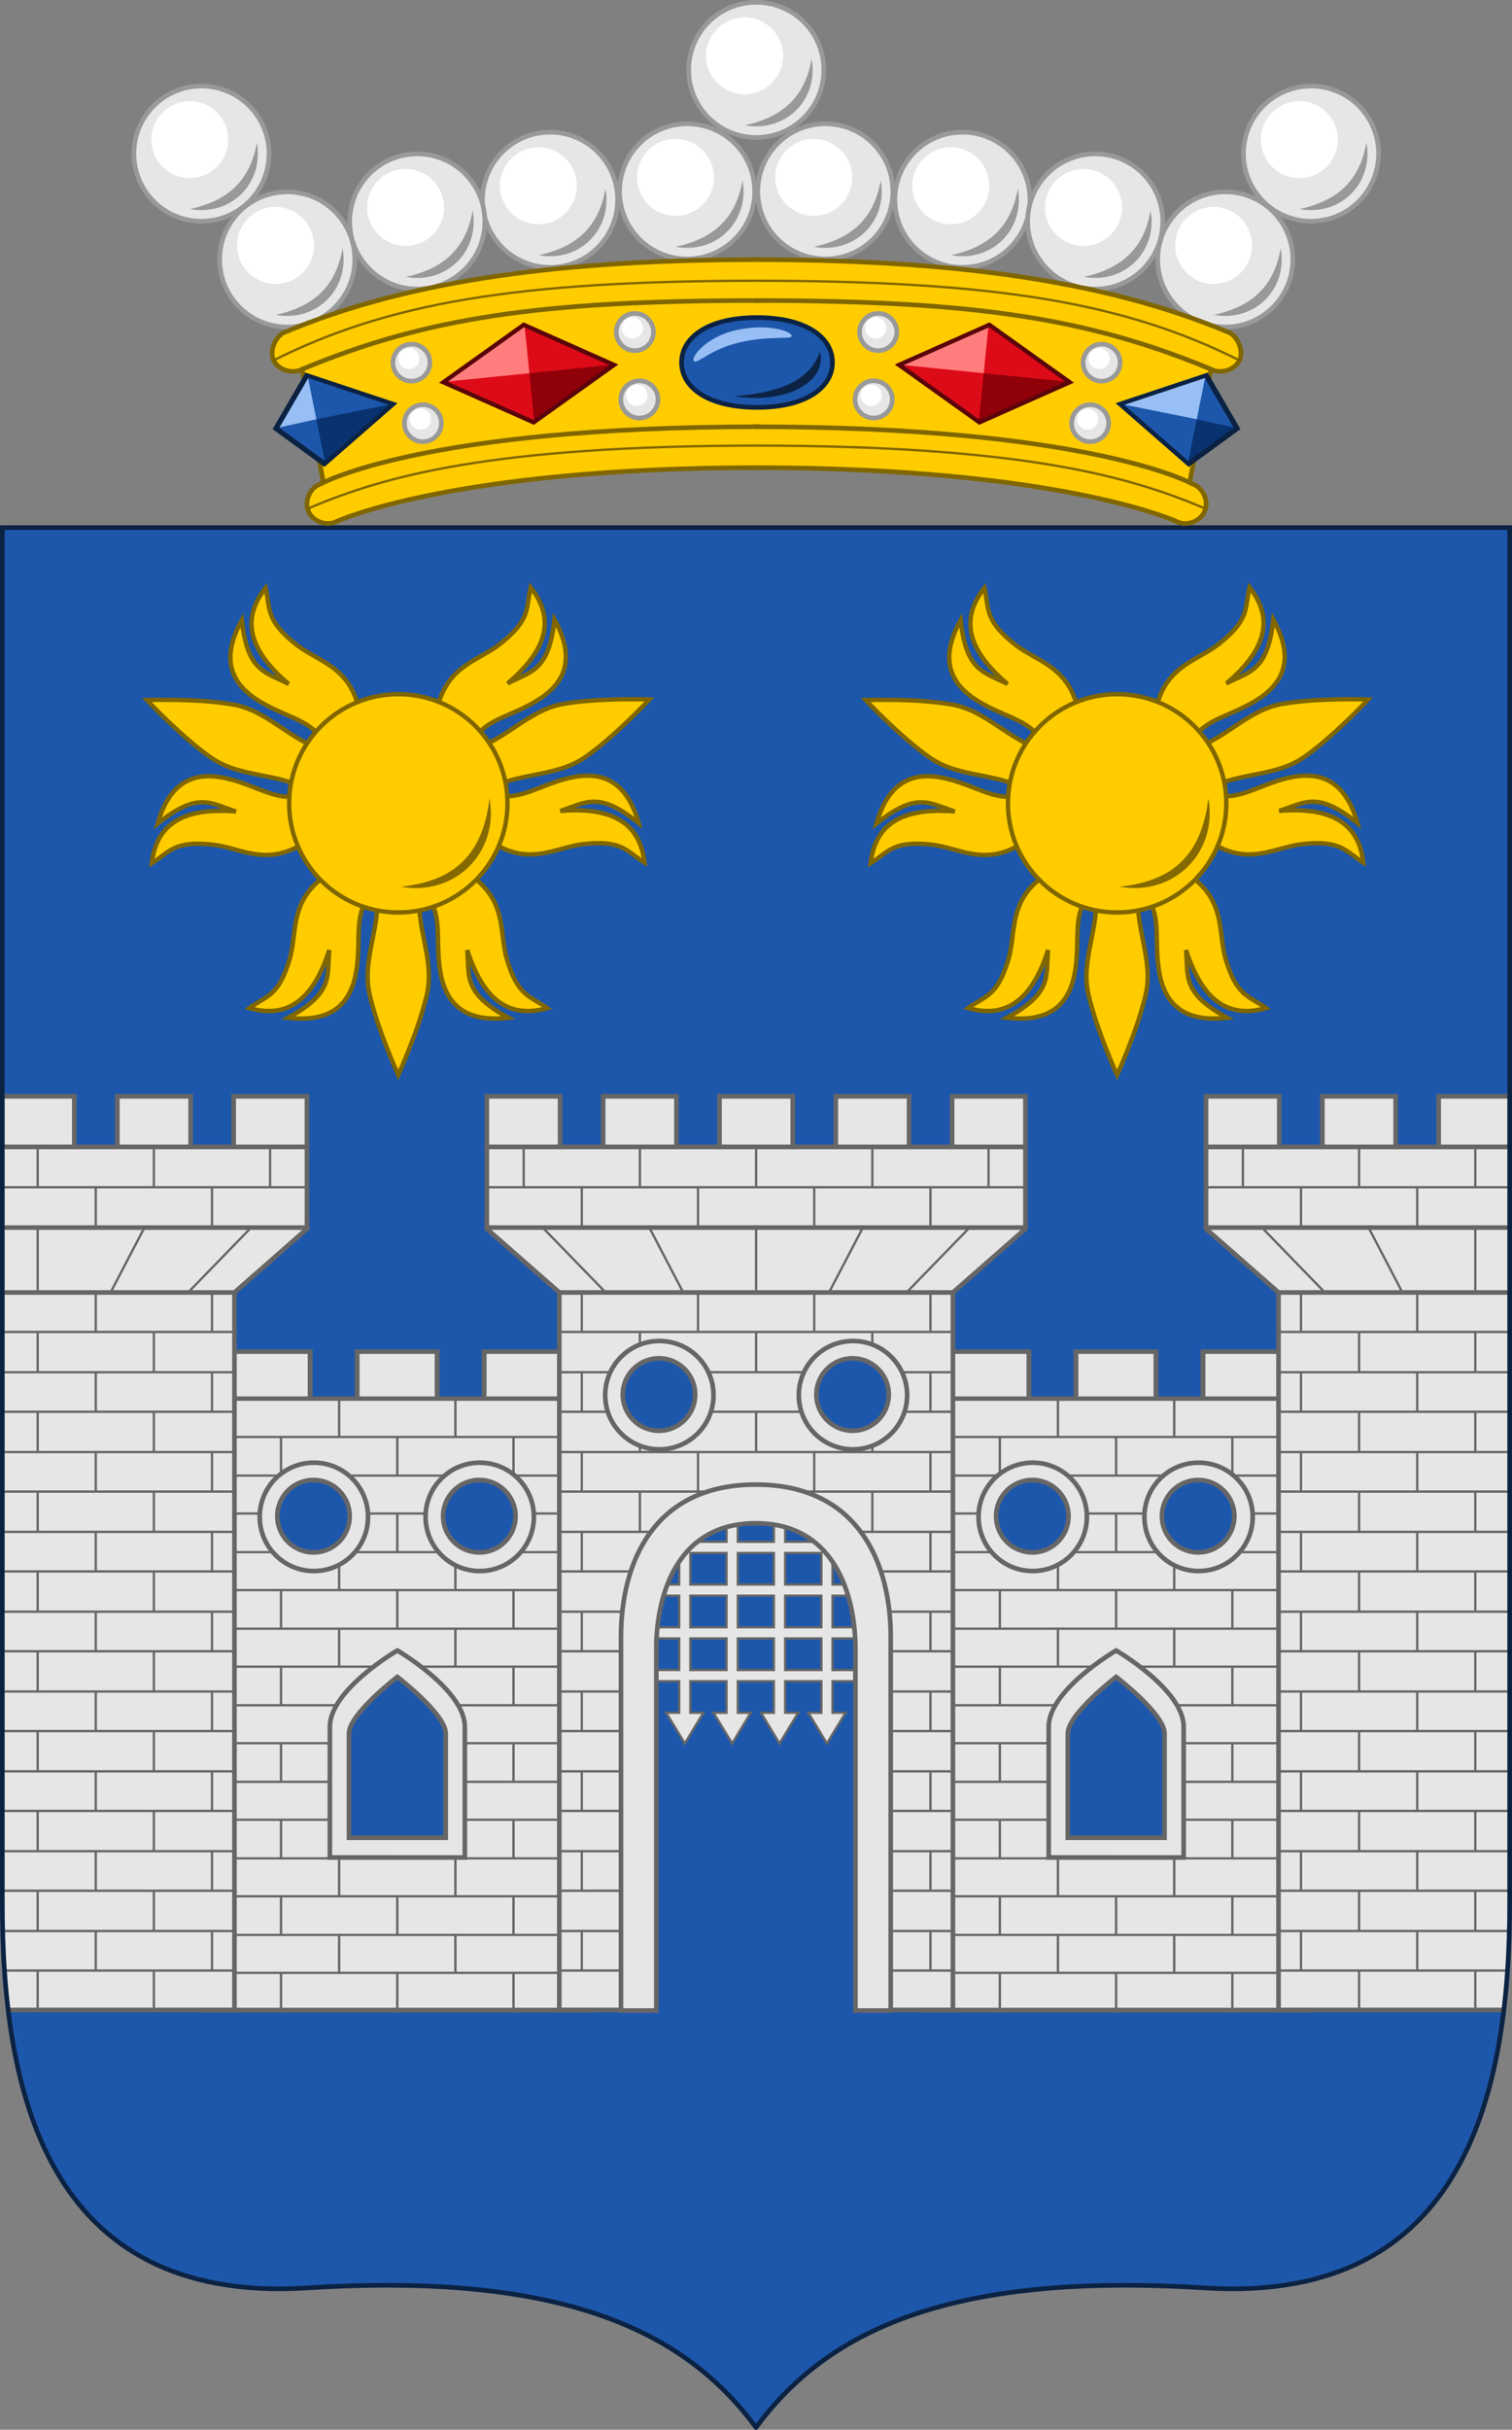
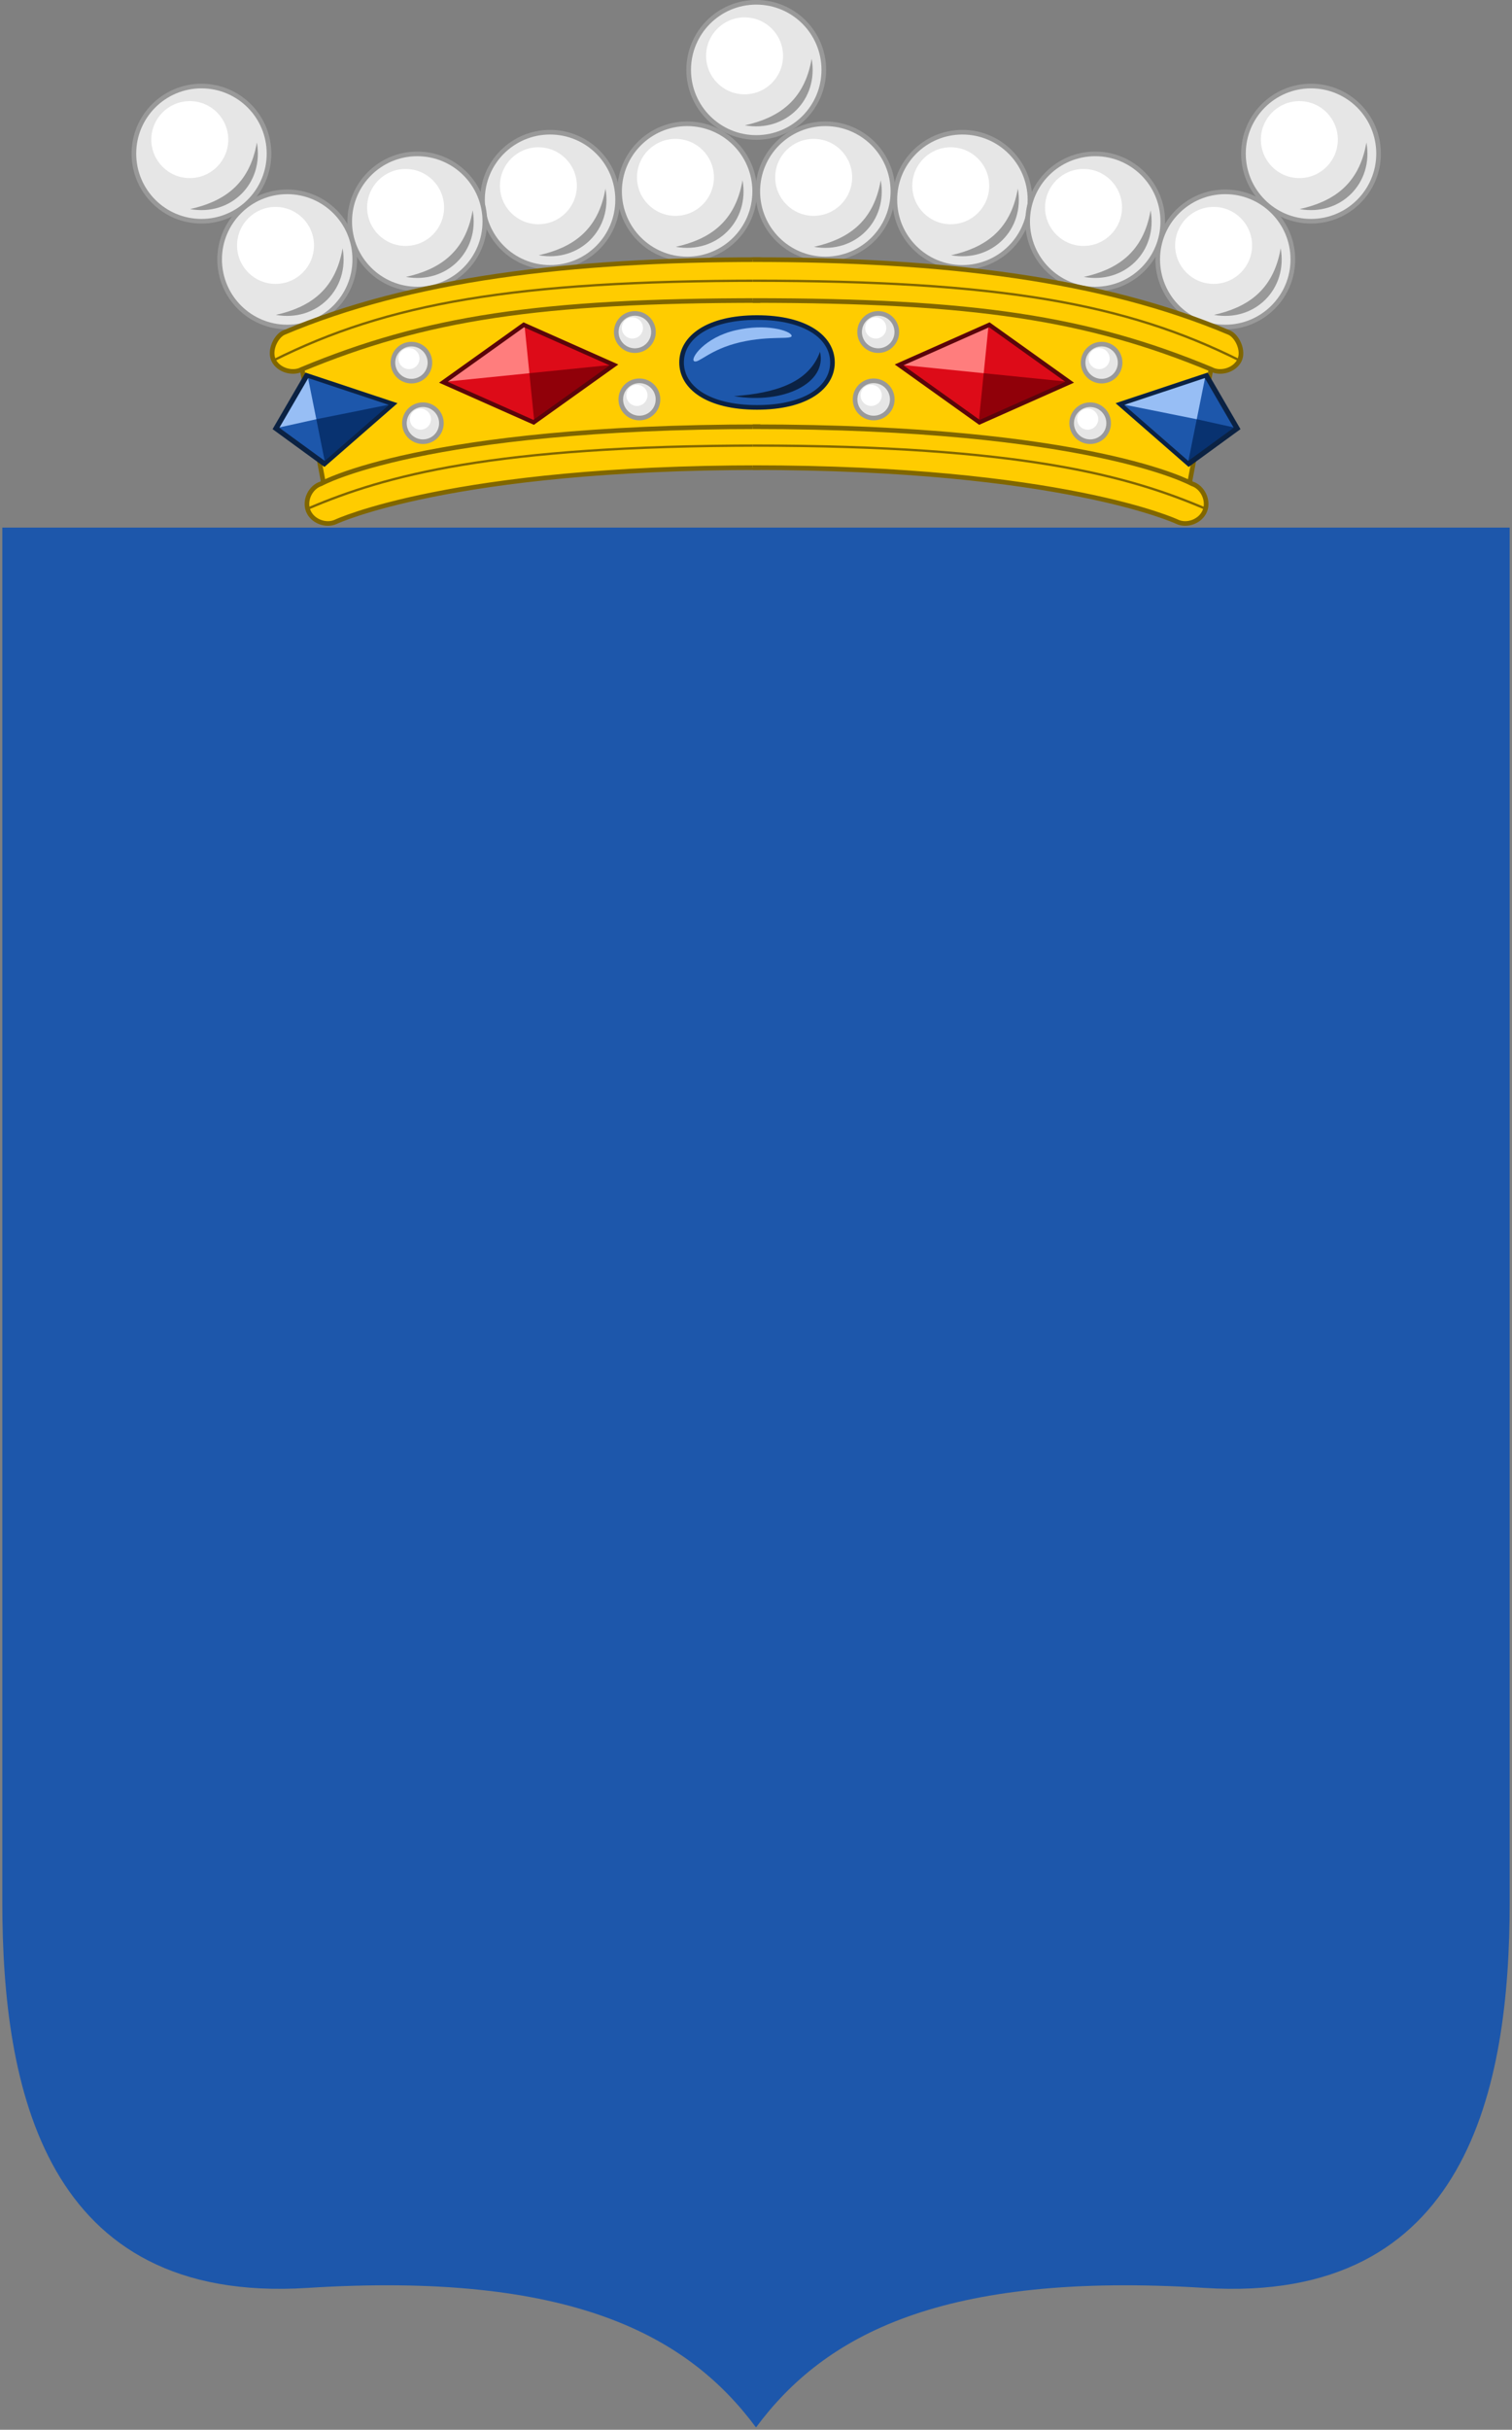
<svg xmlns="http://www.w3.org/2000/svg" xmlns:ns1="http://www.inkscape.org/namespaces/inkscape" xmlns:ns2="http://sodipodi.sourceforge.net/DTD/sodipodi-0.dtd" xmlns:xlink="http://www.w3.org/1999/xlink" width="326.375" height="524.239" id="svg2" version="1.1" ns1:version="1.0.2 (e86c870879, 2021-01-15, custom)" ns2:docname="svg.svg">
  <rect width="100%" height="100%" fill="#808080" stroke="none" />
  <defs id="defs4">
    <clipPath clipPathUnits="userSpaceOnUse" id="clipPath4536-2-4-4">
      <path d="m 0,595.275 841.89,0 L 841.89,0 0,0 0,595.275 z" id="path4538-5-0-0" ns1:connector-curvature="0" />
    </clipPath>
    <clipPath clipPathUnits="userSpaceOnUse" id="clipPath4536-2-9">
      <path d="m 0,595.275 841.89,0 L 841.89,0 0,0 0,595.275 z" id="path4538-5-4" ns1:connector-curvature="0" />
    </clipPath>
    <clipPath clipPathUnits="userSpaceOnUse" id="clipPath4536-8">
      <path ns1:connector-curvature="0" d="m 0,595.275 841.89,0 L 841.89,0 0,0 0,595.275 z" id="path4538-8" />
    </clipPath>
    <clipPath id="clipPath4536" clipPathUnits="userSpaceOnUse">
      <path id="path4538" d="m 0,595.275 841.89,0 L 841.89,0 0,0 0,595.275 z" ns1:connector-curvature="0" />
    </clipPath>
    <clipPath id="clipPath4536-2" clipPathUnits="userSpaceOnUse">
-       <path ns1:connector-curvature="0" id="path4538-5" d="m 0,595.275 841.89,0 L 841.89,0 0,0 0,595.275 z" />
+       <path ns1:connector-curvature="0" id="path4538-5" d="m 0,595.275 841.89,0 z" />
    </clipPath>
    <clipPath id="clipPath4536-2-4" clipPathUnits="userSpaceOnUse">
      <path ns1:connector-curvature="0" id="path4538-5-0" d="m 0,595.275 841.89,0 L 841.89,0 0,0 0,595.275 z" />
    </clipPath>
    <clipPath id="clipPath14909-3" clipPathUnits="userSpaceOnUse">
      <path style="fill:#ff0000;stroke:none" d="m 516.001,-81.818 0,378.209 c 0,143.459 -108.681,252.14 -260.834,252.14 -152.153,0 -260.834,-108.681 -260.834,-252.14 l 0,-378.209 z" id="path14911-8" ns1:connector-curvature="0" ns2:nodetypes="cszscc" />
    </clipPath>
    <ns1:perspective ns2:type="inkscape:persp3d" ns1:vp_x="-50 : 600 : 1" ns1:vp_y="0 : 1000 : 0" ns1:vp_z="700 : 600 : 1" ns1:persp3d-origin="300 : 400 : 1" id="perspective464" />
    <clipPath id="clipPath4795" clipPathUnits="userSpaceOnUse">
      <path style="fill:#858c98;fill-opacity:1;stroke:none" d="m 336.158,231.778 c 5.74,15.895 -5.156,27.895 -5.156,27.895 0,0 -5.988,16.749 3.352,20.834 9.341,4.085 20.066,-3.192 21.203,-21.581 1.138,-18.388 7.84,-17.337 18.702,-22.728 10.861,-5.391 10.77,-12.935 10.77,-12.935 0,0 6.761,5.188 -1.215,14.503 -7.976,9.315 -1.565,12.862 -1.565,12.862 -6.279,1.955 -4.543,7.102 -1.251,9.16 0,0 -10.092,3.776 -1.807,12.18 0,0 -5.789,0.658 -4.561,6.792 1.228,6.134 -7.784,9.045 -8.758,5.007 0,0 4.989,-4.204 1.381,-8.43 -3.608,-4.227 -7.436,0.675 -11.118,8.931 -3.682,8.256 -13.199,18.861 -34.183,12.629 -20.984,-6.232 -42.771,-31.512 -15.757,-69.382 0,0 3.122,0.781 2.81,5.464 0,0 3.434,-3.434 6.088,-3.59 0,0 1.873,2.029 3.59,6.556 0,0 4.527,-4.839 7.805,-4.839 0,0 3.903,2.966 4.527,6.244 0,0 2.791,-5.054 5.142,-5.571 z" id="path4797" ns1:connector-curvature="0" ns2:nodetypes="czzszscccszszzzccccccc" />
    </clipPath>
    <clipPath id="clipPath4932" clipPathUnits="userSpaceOnUse">
      <path ns2:nodetypes="ccccccccccccccccc" ns1:connector-curvature="0" id="path4934" d="m 320.219,157.191 c 0.866,1.111 2.513,-1.161 3.627,-0.096 1.232,1.116 -1.44,3.131 0.774,3.522 2.33,0.198 0.066,2.665 0.882,4.026 0.857,0.262 1.783,1.391 0.484,3.152 3.209,1.265 0.743,6.02 2.778,4.795 1.401,-1.002 1.868,-0.258 2.345,0.334 0.742,2.936 -1.018,6.6 5.427,8.151 0,0 -1.15,-3.334 0.044,-4.82 3.187,2.272 5.118,-0.911 5.118,-0.911 0,0 -3.073,-3.051 -2.528,-3.776 0.013,0.011 2.445,0.743 4.673,-2.119 0,0 -3.487,-1.642 -3.606,-3.397 2.571,-0.894 4.005,-7.302 -0.928,-9.206 0.809,-3.553 -2.386,-6.609 -7.959,-6.104 -4.516,-8.414 -22,-1.425 -18.015,6.06 2.35,-1.481 6.397,-2.001 6.884,0.388 z" style="fill:#f2d477;fill-opacity:1;stroke:none" />
    </clipPath>
    <clipPath id="clipPath4848" clipPathUnits="userSpaceOnUse">
      <path style="fill:#f5ceb4;fill-opacity:1;stroke:none" d="m 295.213,147.812 c -0.38,0.043 -0.77,0.182 -1.219,0.5 -0.614,0.435 -2.903,-0.162 -2.844,1.188 0.041,1.729 2.016,2.438 1.562,5.875 -1.527,-0.62 -1.083,-0.431 -2.594,-0.844 -1.299,2.517 0.522,5.543 -0.812,7 -3.185,7.557 -6.786,16.909 -6.062,25.125 0.329,3.127 1.044,5.583 1.656,6 1.81,1.234 10.401,2.099 14.906,3.781 4.505,1.682 5.212,0.076 8.513,3.379 -0.104,1.717 0.044,4.584 1.712,5.992 0.487,3.765 1.633,6.224 1.594,9.097 -0.068,4.959 -2.72,7.756 -5.344,14.312 -2.624,6.557 4.783,17.296 12.5,17.969 7.717,0.672 17.963,1.557 17.5,-13.406 -1.428,-6.205 -2.95,-7.553 -1.406,-12.25 1.171,-3.566 4.134,-9.681 5.094,-16.719 2.837,0.35 5.049,2.579 8.656,3.094 4.651,0.664 12.403,3.974 14.531,3.75 0.719,-0.076 2.483,-1.906 4.219,-4.5 l -8,-7.906 c 0,0 -6.052,-3.265 -8.375,-3.969 -4.074,-1.233 -7.424,-5.757 -13.375,-6.156 -0.905,-1.731 -1.982,-3.172 -3.125,-4.375 -2.16,-8.524 -0.357,-11.241 0.344,-14.156 l -4.094,-5.781 -10.531,12.312 c 0.961,0.614 0.215,3.59 -0.312,5.5 -1.577,2.647 -2.396,2.274 -5.094,2.719 -5.584,-2.614 -6.883,-0.251 -11.162,-1.156 -2.427,-0.513 -9.438,-0.594 -9.438,-0.594 0,0 0.489,-3.197 0.406,-6.406 -0.082,-3.209 0.938,-9.969 0.938,-9.969 0.386,-3.548 2.601,-5.124 3.719,-7.812 1.814,-0.906 3.059,-1.222 3.875,-3.344 0.816,-2.122 1.393,-4.511 1.875,-6.219 -1.844,-0.921 -2.781,2.125 -3.156,1.75 -0.029,-0.029 0.167,-2.928 -0.5,-3.594 -0.251,-0.251 -1.824,-0.129 -2.688,0.094 -1.386,0.358 -3.469,-1.428 -3.469,-0.281 z" id="path4850" ns1:connector-curvature="0" ns2:nodetypes="cscccccssccssscscssccscccccccscsccsccccsc" />
    </clipPath>
    <clipPath id="clipPath9481-6" clipPathUnits="userSpaceOnUse">
      <path ns2:nodetypes="czcc" id="path9483-1" d="m -19.467,441.857 c 2.039,156.552 113.588,237.815 249.514,237.815 135.926,0 247.475,-81.263 249.514,-237.815 z" style="fill:#ffff00;stroke:none" ns1:connector-curvature="0" />
    </clipPath>
    <style type="text/css" id="style6-8">
   
    .str1 {stroke:#969594;stroke-width:14}
    .str2 {stroke:#d21034;stroke-width:14}
    .str0 {stroke:#969594;stroke-width:56}
    .fil7 {fill:none}
    .fil0 {fill:#0052a5}
    .fil2 {fill:#D5D5D5}
    .fil9 {fill:#E5E5E5}
    .fil5 {fill:#d21034}
    .fil8 {fill:#d21034}
    .fil6 {fill:#d21034}
    .fil1 {fill:#ffce00}
    .fil4 {fill:#969594}
    .fil3 {fill:#FFFFFF}
   
  </style>
    <style type="text/css" id="style6-1">
   
    .str4 {stroke:#1F1A17;stroke-width:0.216}
    .str0 {stroke:#F00000;stroke-width:0.216}
    .str1 {stroke:#FFD90F;stroke-width:0.216}
    .str2 {stroke:black;stroke-width:0.216}
    .str3 {stroke:#004A8D;stroke-width:0.216}
    .fil15 {fill:none}
    .fil1 {fill:none;fill-rule:nonzero}
    .fil14 {fill:#1F1A17}
    .fil12 {fill:white}
    .fil8 {fill:#0446E4}
    .fil6 {fill:#ED1A24}
    .fil9 {fill:#ED241A}
    .fil0 {fill:#F00000}
    .fil7 {fill:#F3A29A}
    .fil13 {fill:red}
    .fil5 {fill:#FFCB05}
    .fil2 {fill:#FFD90F}
    .fil11 {fill:black}
    .fil3 {fill:#E5E5E5}
    .fil4 {fill:white}
    .fil10 {fill:#004A8D}
   
  </style>
    <style type="text/css" id="style12475">
   
    .str0 {stroke:black;stroke-width:0.216}
    .str3 {stroke:#008837;stroke-width:0.264;stroke-linecap:round}
    .str1 {stroke:#F2AA00;stroke-width:0.264;stroke-linecap:round}
    .str8 {stroke:#FDD9A6;stroke-width:0.264}
    .str2 {stroke:#FDD9A6;stroke-width:0.264;stroke-linecap:round}
    .str7 {stroke:#615233;stroke-width:1.058}
    .str6 {stroke:#615233;stroke-width:1.058;stroke-linecap:round}
    .str5 {stroke:#615233;stroke-width:1.417}
    .str4 {stroke:#615233;stroke-width:1.417;stroke-linecap:round}
    .fil19 {fill:none}
    .fil13 {fill:none;fill-rule:nonzero}
    .fil10 {fill:#1F1A17}
    .fil12 {fill:#969594}
    .fil11 {fill:#DEDEDD}
    .fil9 {fill:white}
    .fil17 {fill:#008837}
    .fil6 {fill:#0446E4}
    .fil18 {fill:#615233}
    .fil3 {fill:#ED1A24}
    .fil7 {fill:#ED241A}
    .fil0 {fill:#F00000}
    .fil15 {fill:#F2AA00}
    .fil4 {fill:#F3A29A}
    .fil16 {fill:#FDD9A6}
    .fil14 {fill:#FFB70F}
    .fil2 {fill:#FFD90F}
    .fil8 {fill:#E5E5E5}
    .fil5 {fill:white}
    .fil1 {fill:#004A8D}
   
  </style>
    <clipPath id="clipPath14909-1" clipPathUnits="userSpaceOnUse">
      <path style="fill:#ff0000;stroke:none" d="m 516.001,-81.818 0,378.209 c 0,143.459 -108.681,252.14 -260.834,252.14 -152.153,0 -260.834,-108.681 -260.834,-252.14 l 0,-378.209 z" id="path14911-9" ns1:connector-curvature="0" ns2:nodetypes="cszscc" />
    </clipPath>
    <clipPath id="clipPath14909" clipPathUnits="userSpaceOnUse">
      <path style="fill:#ff0000;stroke:none" d="m 516.001,-81.818 0,378.209 c 0,143.459 -108.681,252.14 -260.834,252.14 -152.153,0 -260.834,-108.681 -260.834,-252.14 l 0,-378.209 z" id="path14911" ns1:connector-curvature="0" ns2:nodetypes="cszscc" />
    </clipPath>
    <clipPath id="clipPath5284-8-8" clipPathUnits="userSpaceOnUse">
      <path style="fill:#e90000;fill-opacity:1;stroke:none" d="m 516.001,-81.818 0,378.209 c 0,143.459 -108.681,252.14 -260.834,252.14 -152.153,0 -260.834,-86.945 -260.834,-252.14 l 0,-378.209 z" id="path5286-0-2" ns1:connector-curvature="0" ns2:nodetypes="cszscc" />
    </clipPath>
    <clipPath id="clipPath14932" clipPathUnits="userSpaceOnUse">
      <path style="fill:#d10000;fill-opacity:1;stroke:none" d="m 296.445,263.25 0,96.199 c 0,36.489 -25.602,64.133 -61.445,64.133 -35.843,0 -61.445,-27.643 -61.445,-64.133 l 0,-96.199 z" id="path14934" ns1:connector-curvature="0" ns2:nodetypes="cszscc" />
    </clipPath>
    <clipPath id="clipPath14932-9-7" clipPathUnits="userSpaceOnUse">
      <path style="fill:#d10000;fill-opacity:1;stroke:none" d="m 296.445,263.25 0,96.199 c 0,36.489 -25.602,64.133 -61.445,64.133 -35.843,0 -61.445,-27.643 -61.445,-64.133 l 0,-96.199 z" id="path14934-8-7" ns1:connector-curvature="0" ns2:nodetypes="cszscc" />
    </clipPath>
    <clipPath clipPathUnits="userSpaceOnUse" id="clipPath6491">
      <path nodetypes="ccsscccssc" d="m 177.522,246.727 -3.318,-2.707 c -2.232,1.313 -2.802,2.053 -2.245,5.861 0.557,3.809 -0.808,3.29 -0.028,6.31 0.78,3.019 -1.765,3.62 -0.317,5.931 0.137,-1.589 1.393,-1.906 2.368,-4.679 1.447,0.812 -1.168,3.444 1.09,5.512 -0.201,-2.477 2.512,-3.574 1.231,-6.366 -1.281,-2.792 0.204,-2.159 0.103,-4.898 -0.101,-2.739 -0.151,-4.006 1.116,-4.965 z" class="fil10" id="path6493" ns1:connector-curvature="0" style="fill:#16478d;fill-opacity:1" ns2:nodetypes="cczzccczzc" />
    </clipPath>
    <clipPath id="clipPath9481-6-8" clipPathUnits="userSpaceOnUse">
      <path ns2:nodetypes="czcc" id="path9483-1-1" d="m -19.467,441.857 c 2.039,156.552 113.588,237.815 249.514,237.815 135.926,0 247.475,-81.263 249.514,-237.815 z" style="fill:#ffff00;stroke:none" ns1:connector-curvature="0" />
    </clipPath>
    <ns1:perspective ns2:type="inkscape:persp3d" ns1:vp_x="0 : 0.5 : 1" ns1:vp_y="0 : 1000 : 0" ns1:vp_z="1 : 0.5 : 1" ns1:persp3d-origin="0.5 : 0.33333333 : 1" id="perspective3870" />
    <linearGradient id="linearGradient2893">
      <stop id="stop2895" offset="0" style="stop-color:white;stop-opacity:0.314;" />
      <stop style="stop-color:white;stop-opacity:0.251;" offset="0.19" id="stop2897" />
      <stop id="stop2901" offset="0.6" style="stop-color:#6b6b6b;stop-opacity:0.125;" />
      <stop id="stop2899" offset="1" style="stop-color:black;stop-opacity:0.125;" />
    </linearGradient>
    <ns1:perspective id="perspective8873" ns1:persp3d-origin="300 : 400 : 1" ns1:vp_z="700 : 600 : 1" ns1:vp_y="0 : 1000 : 0" ns1:vp_x="-50 : 600 : 1" ns2:type="inkscape:persp3d" />
    <ns1:perspective id="perspective2481" ns1:persp3d-origin="300 : 400 : 1" ns1:vp_z="700 : 600 : 1" ns1:vp_y="0 : 1000 : 0" ns1:vp_x="-50 : 600 : 1" ns2:type="inkscape:persp3d" />
    <clipPath clipPathUnits="userSpaceOnUse" id="clipPath11773">
      <path style="fill:#16478d;fill-opacity:1;stroke:none" d="m 356.533,755.637 0,21.75 c 0,8.25 -6.25,14.5 -15,14.5 -8.75,0 -15,-6.25 -15,-14.5 l 0,-21.75 z" id="path11775" ns1:connector-curvature="0" ns2:nodetypes="cszscc" />
    </clipPath>
    <clipPath clipPathUnits="userSpaceOnUse" id="clipPath12430">
      <path style="fill:#ffd52b;fill-opacity:1;stroke:none" d="m 170,437.362 0,87 c 0,33 -25,58 -60,58 -35,0 -60,-25 -60,-58 l 0,-87 z" id="path12432" ns1:connector-curvature="0" ns2:nodetypes="cszscc" />
    </clipPath>
    <style id="style6" type="text/css" />
    <clipPath clipPathUnits="userSpaceOnUse" id="clipPath3584-7">
      <path ns2:nodetypes="cczccc" style="fill:#fff200;fill-opacity:1;fill-rule:nonzero;stroke:none" d="m 236.207,-0.719 0,123.403 c 0,0 0.716,96.597 95,96.597 94.284,0 95,-96.597 95,-96.597 l 0,-123.403 z" id="path3586-4" ns1:connector-curvature="0" />
    </clipPath>
    <clipPath id="clipPath5063" clipPathUnits="userSpaceOnUse">
      <path id="path5065" d="m -2.857,76.648 780,0 -180,130 180,130 -180,130 180,130 -780,0 z" style="fill:#000000;fill-opacity:1;fill-rule:evenodd;stroke:none" ns1:connector-curvature="0" ns2:nodetypes="cccccccc" />
    </clipPath>
    <clipPath id="clipPath4646" clipPathUnits="userSpaceOnUse">
      <path id="path4648" d="m 0,0 595.276,0 0,841.89 L 0,841.89 0,0 z" ns1:connector-curvature="0" />
    </clipPath>
    <clipPath id="clipPath4646-7" clipPathUnits="userSpaceOnUse">
      <path ns1:connector-curvature="0" id="path4648-8" d="m 0,0 595.276,0 0,841.89 L 0,841.89 0,0 z" />
    </clipPath>
    <clipPath clipPathUnits="userSpaceOnUse" id="clipPath13755">
      <use x="0" y="0" xlink:href="#path12619" id="use13757" transform="matrix(1.534,0,0,1.527,-864.259,-76.267)" width="1" height="1" />
    </clipPath>
  </defs>
  <ns2:namedview id="base" pagecolor="#f6f3f1" bordercolor="#666666" borderopacity="1.0" ns1:pageopacity="0" ns1:pageshadow="2" ns1:zoom="0.9899495" ns1:cx="155.72404" ns1:cy="206.69631" ns1:document-units="px" ns1:current-layer="g11591" showgrid="false" showborder="true" ns1:window-width="1920" ns1:window-height="1017" ns1:window-x="-8" ns1:window-y="-4" ns1:window-maximized="1" fit-margin-top="0" fit-margin-left="0" fit-margin-right="0" fit-margin-bottom="0" ns1:object-nodes="false" showguides="true" ns1:guide-bbox="true" ns1:showpageshadow="false" ns1:document-rotation="0">
    <ns1:grid type="xygrid" id="grid15562" empspacing="5" visible="true" enabled="true" snapvisiblegridlinesonly="true" originx="-104.534" originy="-59.267" spacingx="1" spacingy="1" />
  </ns2:namedview>
  <g ns1:label="Layer 1" ns1:groupmode="layer" id="layer1" transform="translate(-171.677,-243.688)">
    <g id="g11640" transform="translate(-507.823,85.157)">
      <g id="g11601">
        <g id="g11591">
          <path style="color:#000000;fill:#1d57ab;fill-opacity:1;stroke:none;stroke-width:1;marker:none;visibility:visible;display:inline;overflow:visible;enable-background:accumulate" d="m 745.804,652.169 c -56.772,3.587 -65.804,-43.261 -65.804,-83.193 0,-39.932 0,-296.614 0,-296.614 l 325.375,0 c 0,0 0,256.682 0,296.614 0,39.932 -9.032,86.78 -65.804,83.193 -56.772,-3.587 -82.094,10.135 -96.884,30.101 -14.79,-19.966 -40.112,-33.689 -96.884,-30.101 z" id="path2997-5" ns1:connector-curvature="0" ns2:nodetypes="zsccszcz" />
          <g style="stroke:#806600;stroke-width:1.53;stroke-miterlimit:4;stroke-opacity:1;stroke-dasharray:none" clip-path="url(#clipPath13755)" id="g13165-3" transform="matrix(0.652,0,0,0.655,563.284,49.957)">
            <use style="stroke:#806600;stroke-width:1.53;stroke-miterlimit:4;stroke-dasharray:none;stroke-opacity:1" x="0" y="0" xlink:href="#g4130-4-8" id="use4337-8" transform="translate(237.982)" width="500" height="686.806" />
            <g style="fill:#ffcc00;fill-opacity:1;stroke:#806600;stroke-width:1.465;stroke-miterlimit:4;stroke-dasharray:none;stroke-opacity:1" transform="matrix(1.092,0,0,1,-158.277,133.711)" id="g4130-4-8">
              <path ns2:nodetypes="ccccc" ns1:connector-curvature="0" style="color:#000000;display:inline;overflow:visible;visibility:visible;fill:#e6e6e6;fill-opacity:1;fill-rule:evenodd;stroke:#666666;stroke-width:1.465;stroke-miterlimit:4;stroke-dasharray:none;stroke-opacity:1;marker:none;enable-background:accumulate" d="m 377.929,477.288 h 24.261 v 18.187 h -24.261 z" id="path4124-2-9" />
              <path ns2:nodetypes="ccccc" id="path4126-4-7" d="m 454.953,477.288 h 24.261 v 18.187 h -24.261 z" style="color:#000000;display:inline;overflow:visible;visibility:visible;fill:#e6e6e6;fill-opacity:1;fill-rule:evenodd;stroke:#666666;stroke-width:1.465;stroke-miterlimit:4;stroke-dasharray:none;stroke-opacity:1;marker:none;enable-background:accumulate" ns1:connector-curvature="0" />
              <path ns2:nodetypes="ccccc" ns1:connector-curvature="0" style="color:#000000;display:inline;overflow:visible;visibility:visible;fill:#e6e6e6;fill-opacity:1;fill-rule:evenodd;stroke:#666666;stroke-width:1.465;stroke-miterlimit:4;stroke-dasharray:none;stroke-opacity:1;marker:none;enable-background:accumulate" d="m 416.441,477.288 h 24.261 v 18.187 h -24.261 z" id="path4128-5-2" />
-               <path ns1:connector-curvature="0" style="color:#000000;display:inline;overflow:visible;visibility:visible;fill:#e6e6e6;fill-opacity:1;fill-rule:evenodd;stroke:#666666;stroke-width:1.465;stroke-miterlimit:4;stroke-dasharray:none;stroke-opacity:1;marker:none;enable-background:accumulate" d="m 377.929,492.752 h 101.285 v 201.39 h -101.285 z" id="path4168-5-2" ns2:nodetypes="ccccc" />
              <g id="g14102-9" style="fill:none;fill-opacity:1;stroke:#666666;stroke-width:1.563;stroke-miterlimit:4;stroke-dasharray:none;stroke-opacity:1" transform="matrix(0.916,0,0,0.959,36.04,-80.187)">
                <g transform="matrix(1,0,0,-1,-1.6285095e-4,1178.912)" style="fill:none;stroke:#666666;stroke-width:1.563;stroke-miterlimit:4;stroke-dasharray:none;stroke-opacity:1" id="g13859-8-2">
                  <path ns2:nodetypes="cc" id="path13751-6-4" d="M 363.537,568.299 H 493.606" style="color:#000000;display:inline;overflow:visible;visibility:visible;fill:none;stroke:#666666;stroke-width:0.782;stroke-miterlimit:4;stroke-dasharray:none;stroke-opacity:1;marker:none;enable-background:accumulate" ns1:connector-curvature="0" />
                  <g id="g13780-1-6" style="fill:none;stroke:#666666;stroke-width:1.563;stroke-opacity:1">
-                     <path style="color:#000000;display:inline;overflow:visible;visibility:visible;fill:none;stroke:#666666;stroke-width:0.782;stroke-miterlimit:4;stroke-dasharray:none;stroke-opacity:1;marker:none;enable-background:accumulate" d="m 390.096,555.036 v 13.263" id="path13776-2-1" ns1:connector-curvature="0" />
                    <path style="color:#000000;display:inline;overflow:visible;visibility:visible;fill:none;stroke:#666666;stroke-width:0.782;stroke-miterlimit:4;stroke-dasharray:none;stroke-opacity:1;marker:none;enable-background:accumulate" d="M 467.049,568.299 V 555.036" id="path13759-4-8" ns1:connector-curvature="0" />
                    <path style="color:#000000;display:inline;overflow:visible;visibility:visible;fill:none;stroke:#666666;stroke-width:0.782;stroke-miterlimit:4;stroke-dasharray:none;stroke-opacity:1;marker:none;enable-background:accumulate" d="m 428.572,555.036 v 13.263" id="path13768-8-2" ns1:connector-curvature="0" />
                    <path ns1:connector-curvature="0" id="path13787-6-1" d="m 370.857,568.337 v 13.263" style="color:#000000;display:inline;overflow:visible;visibility:visible;fill:none;stroke:#666666;stroke-width:0.782;stroke-miterlimit:4;stroke-dasharray:none;stroke-opacity:1;marker:none;enable-background:accumulate" />
                    <path ns1:connector-curvature="0" id="path13789-2-1" d="m 409.334,568.337 v 13.263" style="color:#000000;display:inline;overflow:visible;visibility:visible;fill:none;stroke:#666666;stroke-width:0.782;stroke-miterlimit:4;stroke-dasharray:none;stroke-opacity:1;marker:none;enable-background:accumulate" />
                    <path style="color:#000000;display:inline;overflow:visible;visibility:visible;fill:none;stroke:#666666;stroke-width:0.782;stroke-miterlimit:4;stroke-dasharray:none;stroke-opacity:1;marker:none;enable-background:accumulate" d="m 447.81,568.337 v 13.263" id="path13791-6-9" ns1:connector-curvature="0" />
-                     <path style="color:#000000;display:inline;overflow:visible;visibility:visible;fill:none;stroke:#666666;stroke-width:0.782;stroke-miterlimit:4;stroke-dasharray:none;stroke-opacity:1;marker:none;enable-background:accumulate" d="m 486.287,568.337 v 13.263" id="path13793-5-7" ns1:connector-curvature="0" />
                  </g>
                  <path ns1:connector-curvature="0" style="color:#000000;display:inline;overflow:visible;visibility:visible;fill:none;stroke:#666666;stroke-width:0.782;stroke-miterlimit:4;stroke-dasharray:none;stroke-opacity:1;marker:none;enable-background:accumulate" d="M 363.537,555.036 H 493.606" id="path14078-6" ns2:nodetypes="cc" />
                </g>
                <use style="fill:none;stroke:#666666;stroke-width:1.563;stroke-opacity:1" height="686.806" width="500" transform="translate(0,26.295)" id="use14115-2" xlink:href="#g13859-8-2" y="0" x="0" />
                <use style="fill:none;stroke:#666666;stroke-width:1.563;stroke-opacity:1" x="0" y="0" xlink:href="#g13859-8-2" id="use14117-9" transform="translate(0,52.59)" width="500" height="686.806" />
                <use style="fill:none;stroke:#666666;stroke-width:1.563;stroke-opacity:1" x="0" y="0" xlink:href="#g13859-8-2" id="use14119-5" transform="translate(0,78.886)" width="500" height="686.806" />
                <use style="fill:none;stroke:#666666;stroke-width:1.563;stroke-opacity:1" height="686.806" width="500" transform="translate(0,105.181)" id="use14121-2" xlink:href="#g13859-8-2" y="0" x="0" />
                <use style="fill:none;stroke:#666666;stroke-width:1.563;stroke-opacity:1" height="686.806" width="500" transform="translate(0,131.476)" id="use14127-0" xlink:href="#g13859-8-2" y="0" x="0" />
                <use style="fill:none;stroke:#666666;stroke-width:1.563;stroke-opacity:1" x="0" y="0" xlink:href="#g13859-8-2" id="use14129-0" transform="translate(0,157.771)" width="500" height="686.806" />
                <use style="fill:none;stroke:#666666;stroke-width:1.563;stroke-opacity:1" x="0" y="0" xlink:href="#g13859-8-2" id="use14131-3" transform="translate(0,184.067)" width="500" height="686.806" />
              </g>
              <g style="stroke:#806600;stroke-width:1;stroke-miterlimit:4;stroke-dasharray:none;stroke-opacity:1" id="g13614-2" transform="matrix(1.405,0,0,1.527,-753.136,-176.006)">
                <use style="stroke:#806600;stroke-width:1;stroke-miterlimit:4;stroke-dasharray:none;stroke-opacity:1" height="686.806" width="500" id="use13612-3" xlink:href="#g13608" y="0" x="0" />
                <use transform="translate(35.786)" x="0" y="0" xlink:href="#g13608" id="use14063" width="500" height="686.806" style="stroke:#806600;stroke-width:1;stroke-miterlimit:4;stroke-dasharray:none;stroke-opacity:1" />
              </g>
              <g style="stroke:#806600;stroke-width:3.061;stroke-miterlimit:4;stroke-dasharray:none;stroke-opacity:1" id="g13693-8" transform="matrix(0.458,0,0,0.5,232.352,245.357)">
                <path ns2:nodetypes="cscscc" ns1:connector-curvature="0" id="path13590-5" d="m 383.903,797.091 v -86.132 c 0,-24.365 44.668,-50.224 44.668,-50.224 0,0 44.668,25.865 44.668,50.23 v 86.126 z" style="fill:#e6e6e6;fill-opacity:1;stroke:#666666;stroke-width:3.061;stroke-miterlimit:4;stroke-dasharray:none;stroke-opacity:1" />
                <path style="fill:#1d57ab;fill-opacity:1;stroke:#666666;stroke-width:3.061;stroke-miterlimit:4;stroke-dasharray:none;stroke-opacity:1" d="m 396.549,784.109 v -68.724 c 0,-12.838 32.022,-37.25 32.022,-37.25 0,0 32.022,24.417 32.022,37.254 v 68.719 z" id="path4148-8-1" ns1:connector-curvature="0" ns2:nodetypes="cscscc" />
              </g>
              <g transform="matrix(1.324,0,0,1.438,-584.073,-185.834)" id="g15741">
                <g id="g15724">
                  <g transform="rotate(40.9,764.966,332.037)" id="g15577">
                    <g id="g15559" transform="matrix(0.748,-0.748,0.748,0.748,-55.383,656.637)" ns1:transform-center-x="-1.447771" ns1:transform-center-y="-42.680585" />
                  </g>
                  <g id="g16663">
                    <g id="g16666">
-                       <path ns1:transform-center-x="-2.2815869e-05" ns1:transform-center-y="53.60855" id="path16661" d="m 771.671,379.197 c 1.831,-8.179 -2.869,-15.597 -1.583,-24.222 5.363,4.821 3.595,10.045 4.402,17.432 0.806,7.387 4.166,13.573 15.803,12.252 -10.358,-5.707 -8.893,-9.275 -9.398,-15.516 4.129,12.854 10.668,15.417 18.302,13.303 -3.936,-2.841 -6.721,-2.655 -9.229,-11.198 -2.585,-8.808 2.323,-19.299 -24.874,-25.726 -27.197,6.428 -22.289,16.918 -24.874,25.726 -2.507,8.543 -5.292,8.357 -9.229,11.198 7.634,2.114 14.173,-0.449 18.302,-13.303 -0.505,6.241 0.96,9.809 -9.398,15.516 11.637,1.32 14.997,-4.865 15.803,-12.252 0.806,-7.387 -0.962,-12.611 4.402,-17.432 1.286,8.625 -3.414,16.044 -1.583,24.222 1.831,8.179 6.577,18.555 6.577,18.555 0,0 4.746,-10.377 6.577,-18.555 z" ns1:connector-curvature="0" style="fill:#ffcc00;fill-opacity:1;fill-rule:evenodd;stroke:#806600;stroke-width:1;stroke-miterlimit:4;stroke-dasharray:none;stroke-opacity:1" ns2:nodetypes="zczccccccccczczcz" />
-                     </g>
+                       </g>
                    <use ns1:transform-center-x="-38.283097" style="stroke-width:1.465" transform="rotate(-112.465,765.094,335.522)" height="686.806" width="500" ns1:transform-center-y="-19.214027" id="use16669" xlink:href="#g16666" y="0" x="0" />
                    <use x="0" y="0" xlink:href="#g16666" id="use16684" ns1:transform-center-y="-19.214027" width="500" height="686.806" transform="matrix(0.382,-0.924,-0.924,-0.382,782.798,1170.765)" style="stroke-width:1.465" ns1:transform-center-x="38.283096" />
                  </g>
                  <circle transform="matrix(1,0,0,1,574.438,49.508)" id="path15555" style="color:#000000;display:inline;overflow:visible;visibility:visible;fill:#ffcc00;fill-opacity:1;fill-rule:evenodd;stroke:#806600;stroke-width:1;stroke-linecap:square;stroke-linejoin:miter;stroke-miterlimit:4;stroke-dasharray:none;stroke-dashoffset:0;stroke-opacity:1;marker:none;enable-background:accumulate" cx="190.666" cy="286.028" r="25.001" />
                  <path style="color:#000000;font-style:normal;font-variant:normal;font-weight:normal;font-stretch:normal;font-size:medium;line-height:normal;font-family:Sans;-inkscape-font-specification:Sans;text-indent:0;text-align:start;text-decoration:none;text-decoration-line:none;letter-spacing:normal;word-spacing:normal;text-transform:none;writing-mode:lr-tb;direction:ltr;baseline-shift:baseline;text-anchor:start;display:inline;overflow:visible;visibility:visible;fill:#846900;fill-opacity:1;stroke:none;stroke-width:2.173;marker:none;enable-background:accumulate" d="m 785.991,334.386 c -1.693,14.561 -9.794,19.096 -20.318,20.254 12.416,2.229 22.547,-7.838 20.318,-20.254 z" id="path3827-3-7" ns1:connector-curvature="0" ns2:nodetypes="ccc" />
                </g>
              </g>
            </g>
            <g style="fill:#ffcc00;fill-opacity:1;stroke:#806600;stroke-width:1.53;stroke-miterlimit:4;stroke-dasharray:none;stroke-opacity:1" id="g4094-3" transform="translate(1.8085937e-6,-6.107)">
              <g id="g13945">
                <path ns2:nodetypes="ccccc" ns1:connector-curvature="0" id="rect4092-3" d="M 363.417,594.487 H 493.726 V 833.959 H 363.417 Z" style="color:#000000;display:inline;overflow:visible;visibility:visible;fill:#e6e6e6;fill-opacity:1;fill-rule:evenodd;stroke:#666666;stroke-width:1.53;stroke-miterlimit:4;stroke-dasharray:none;stroke-opacity:1;marker:none;enable-background:accumulate" />
                <g id="g14102" style="stroke:#666666;stroke-opacity:1">
                  <g transform="matrix(1,0,0,-1,-1.6285095e-4,1178.912)" style="fill:none;stroke:#666666;stroke-width:1.53;stroke-miterlimit:4;stroke-dasharray:none;stroke-opacity:1" id="g13859-8">
                    <path ns2:nodetypes="cc" id="path13751-6" d="M 363.537,568.299 H 493.606" style="color:#000000;display:inline;overflow:visible;visibility:visible;fill:none;stroke:#666666;stroke-width:0.765;stroke-miterlimit:4;stroke-dasharray:none;stroke-opacity:1;marker:none;enable-background:accumulate" ns1:connector-curvature="0" />
                    <g id="g13780-1" style="fill:none;stroke:#666666;stroke-opacity:1">
                      <path style="color:#000000;display:inline;overflow:visible;visibility:visible;fill:none;stroke:#666666;stroke-width:0.765;stroke-miterlimit:4;stroke-dasharray:none;stroke-opacity:1;marker:none;enable-background:accumulate" d="m 390.096,555.036 v 13.263" id="path13776-2" ns1:connector-curvature="0" />
                      <path style="color:#000000;display:inline;overflow:visible;visibility:visible;fill:none;stroke:#666666;stroke-width:0.765;stroke-miterlimit:4;stroke-dasharray:none;stroke-opacity:1;marker:none;enable-background:accumulate" d="M 467.049,568.299 V 555.036" id="path13759-4" ns1:connector-curvature="0" />
                      <path style="color:#000000;display:inline;overflow:visible;visibility:visible;fill:none;stroke:#666666;stroke-width:0.765;stroke-miterlimit:4;stroke-dasharray:none;stroke-opacity:1;marker:none;enable-background:accumulate" d="m 428.572,555.036 v 13.263" id="path13768-8" ns1:connector-curvature="0" />
                      <path ns1:connector-curvature="0" id="path13787-6" d="m 370.857,568.337 v 13.263" style="color:#000000;display:inline;overflow:visible;visibility:visible;fill:none;stroke:#666666;stroke-width:0.765;stroke-miterlimit:4;stroke-dasharray:none;stroke-opacity:1;marker:none;enable-background:accumulate" />
                      <path ns1:connector-curvature="0" id="path13789-2" d="m 409.334,568.337 v 13.263" style="color:#000000;display:inline;overflow:visible;visibility:visible;fill:none;stroke:#666666;stroke-width:0.765;stroke-miterlimit:4;stroke-dasharray:none;stroke-opacity:1;marker:none;enable-background:accumulate" />
                      <path style="color:#000000;display:inline;overflow:visible;visibility:visible;fill:none;stroke:#666666;stroke-width:0.765;stroke-miterlimit:4;stroke-dasharray:none;stroke-opacity:1;marker:none;enable-background:accumulate" d="m 447.81,568.337 v 13.263" id="path13791-6" ns1:connector-curvature="0" />
                      <path style="color:#000000;display:inline;overflow:visible;visibility:visible;fill:none;stroke:#666666;stroke-width:0.765;stroke-miterlimit:4;stroke-dasharray:none;stroke-opacity:1;marker:none;enable-background:accumulate" d="m 486.287,568.337 v 13.263" id="path13793-5" ns1:connector-curvature="0" />
                    </g>
                    <path ns1:connector-curvature="0" style="color:#000000;display:inline;overflow:visible;visibility:visible;fill:none;stroke:#666666;stroke-width:0.765;stroke-miterlimit:4;stroke-dasharray:none;stroke-opacity:1;marker:none;enable-background:accumulate" d="M 363.537,555.036 H 493.606" id="path14078" ns2:nodetypes="cc" />
                  </g>
                  <use height="686.806" width="500" transform="translate(0,26.295)" id="use14115" xlink:href="#g13859-8" y="0" x="0" style="stroke:#666666;stroke-opacity:1" />
                  <use x="0" y="0" xlink:href="#g13859-8" id="use14117" transform="translate(0,52.59)" width="500" height="686.806" style="stroke:#666666;stroke-opacity:1" />
                  <use x="0" y="0" xlink:href="#g13859-8" id="use14119" transform="translate(0,78.886)" width="500" height="686.806" style="stroke:#666666;stroke-opacity:1" />
                  <use height="686.806" width="500" transform="translate(0,105.181)" id="use14121" xlink:href="#g13859-8" y="0" x="0" style="stroke:#666666;stroke-opacity:1" />
                  <use height="686.806" width="500" transform="translate(0,131.476)" id="use14127" xlink:href="#g13859-8" y="0" x="0" style="stroke:#666666;stroke-opacity:1" />
                  <use x="0" y="0" xlink:href="#g13859-8" id="use14129" transform="translate(0,157.771)" width="500" height="686.806" style="stroke:#666666;stroke-opacity:1" />
                  <use x="0" y="0" xlink:href="#g13859-8" id="use14131" transform="translate(0,184.067)" width="500" height="686.806" style="stroke:#666666;stroke-opacity:1" />
                  <use height="686.806" width="500" transform="translate(0,210.362)" id="use14133" xlink:href="#g13859-8" y="0" x="0" style="stroke:#666666;stroke-opacity:1" />
                </g>
              </g>
              <g style="fill:#ffcc00;fill-opacity:1;stroke:#806600;stroke-width:1.53;stroke-miterlimit:4;stroke-dasharray:none;stroke-opacity:1" id="g4181-7" transform="translate(0,-12.857)">
                <g id="g13819">
                  <path style="color:#000000;display:inline;overflow:visible;visibility:visible;fill:#e6e6e6;fill-opacity:1;fill-rule:evenodd;stroke:#666666;stroke-width:1.53;stroke-linecap:square;stroke-linejoin:miter;stroke-miterlimit:4;stroke-dasharray:none;stroke-opacity:1;marker:none;enable-background:accumulate" d="m 363.417,610.464 h 130.31 l 24,-20.949 v -3.053 h -178.31 v 3.053 z" id="rect4097-4" ns1:connector-curvature="0" ns2:nodetypes="ccccccc" />
                  <path ns2:nodetypes="cccc" ns1:connector-curvature="0" id="path13822" d="m 358.322,589.515 20.445,20.949 h 99.609 l 20.445,-20.949" style="color:#000000;display:inline;overflow:visible;visibility:visible;fill:none;stroke:#666666;stroke-width:0.765;stroke-linecap:square;stroke-linejoin:miter;stroke-miterlimit:4;stroke-dasharray:none;stroke-opacity:1;marker:none;enable-background:accumulate" />
                  <path style="color:#000000;display:inline;overflow:visible;visibility:visible;fill:none;stroke:#666666;stroke-width:0.765;stroke-linecap:square;stroke-linejoin:miter;stroke-miterlimit:4;stroke-dasharray:none;stroke-opacity:1;marker:none;enable-background:accumulate" d="m 393.447,589.515 10.99,20.949 h 48.27 l 10.99,-20.949" id="path13824" ns1:connector-curvature="0" ns2:nodetypes="cccc" />
                  <path ns2:nodetypes="cc" ns1:connector-curvature="0" id="path13839" d="m 428.572,588.859 -1.2e-4,20.857" style="color:#000000;display:inline;overflow:visible;visibility:visible;fill:none;stroke:#666666;stroke-width:0.765;stroke-miterlimit:4;stroke-dasharray:none;stroke-opacity:1;marker:none;enable-background:accumulate" />
                </g>
                <g style="fill:#ffcc00;fill-opacity:1;stroke:#806600;stroke-width:1.53;stroke-miterlimit:4;stroke-dasharray:none;stroke-opacity:1" transform="translate(0,7.5)" id="g4130-3">
                  <path ns2:nodetypes="ccccc" id="path4120-8" d="m 339.417,538.354 h 24.261 v 18.187 h -24.261 z" style="color:#000000;display:inline;overflow:visible;visibility:visible;fill:#e6e6e6;fill-opacity:1;fill-rule:evenodd;stroke:#666666;stroke-width:1.53;stroke-miterlimit:4;stroke-dasharray:none;stroke-opacity:1;marker:none;enable-background:accumulate" ns1:connector-curvature="0" />
                  <path ns2:nodetypes="ccccc" ns1:connector-curvature="0" style="color:#000000;display:inline;overflow:visible;visibility:visible;fill:#e6e6e6;fill-opacity:1;fill-rule:evenodd;stroke:#666666;stroke-width:1.53;stroke-miterlimit:4;stroke-dasharray:none;stroke-opacity:1;marker:none;enable-background:accumulate" d="m 493.465,538.354 h 24.261 v 18.187 h -24.261 z" id="path4122-0" />
                  <path ns2:nodetypes="ccccc" ns1:connector-curvature="0" style="color:#000000;display:inline;overflow:visible;visibility:visible;fill:#e6e6e6;fill-opacity:1;fill-rule:evenodd;stroke:#666666;stroke-width:1.53;stroke-miterlimit:4;stroke-dasharray:none;stroke-opacity:1;marker:none;enable-background:accumulate" d="m 377.929,538.354 h 24.261 v 18.187 h -24.261 z" id="path4124-8" />
                  <path ns2:nodetypes="ccccc" id="path4126-8" d="m 454.953,538.354 h 24.261 v 18.187 h -24.261 z" style="color:#000000;display:inline;overflow:visible;visibility:visible;fill:#e6e6e6;fill-opacity:1;fill-rule:evenodd;stroke:#666666;stroke-width:1.53;stroke-miterlimit:4;stroke-dasharray:none;stroke-opacity:1;marker:none;enable-background:accumulate" ns1:connector-curvature="0" />
                  <path ns2:nodetypes="ccccc" ns1:connector-curvature="0" style="color:#000000;display:inline;overflow:visible;visibility:visible;fill:#e6e6e6;fill-opacity:1;fill-rule:evenodd;stroke:#666666;stroke-width:1.53;stroke-miterlimit:4;stroke-dasharray:none;stroke-opacity:1;marker:none;enable-background:accumulate" d="m 416.441,538.354 h 24.261 v 18.187 h -24.261 z" id="path4128-0" />
                  <path ns1:connector-curvature="0" style="color:#000000;display:inline;overflow:visible;visibility:visible;fill:#e6e6e6;fill-opacity:1;fill-rule:evenodd;stroke:#666666;stroke-width:1.53;stroke-miterlimit:4;stroke-dasharray:none;stroke-opacity:1;marker:none;enable-background:accumulate" d="m 339.417,555.017 h 178.31 v 26.564 h -178.31 z" id="path4168-6" ns2:nodetypes="ccccc" />
                  <g id="g13859" style="stroke:#666666;stroke-opacity:1">
                    <path ns1:connector-curvature="0" style="color:#000000;display:inline;overflow:visible;visibility:visible;fill:none;stroke:#666666;stroke-width:0.765;stroke-miterlimit:4;stroke-dasharray:none;stroke-opacity:1;marker:none;enable-background:accumulate" d="m 339.417,568.299 h 178.31" id="path13751" ns2:nodetypes="cc" />
                    <g id="g13780" style="stroke:#666666;stroke-opacity:1">
                      <path ns1:connector-curvature="0" id="path13776" d="m 390.096,555.036 v 13.263" style="color:#000000;display:inline;overflow:visible;visibility:visible;fill:none;stroke:#666666;stroke-width:0.765;stroke-miterlimit:4;stroke-dasharray:none;stroke-opacity:1;marker:none;enable-background:accumulate" />
                      <path ns1:connector-curvature="0" id="path13759" d="M 467.049,568.299 V 555.036" style="color:#000000;display:inline;overflow:visible;visibility:visible;fill:none;stroke:#666666;stroke-width:0.765;stroke-miterlimit:4;stroke-dasharray:none;stroke-opacity:1;marker:none;enable-background:accumulate" />
                      <path ns1:connector-curvature="0" id="path13772" d="m 351.619,555.036 v 13.263" style="color:#000000;display:inline;overflow:visible;visibility:visible;fill:none;stroke:#666666;stroke-width:0.765;stroke-miterlimit:4;stroke-dasharray:none;stroke-opacity:1;marker:none;enable-background:accumulate" />
                      <path ns1:connector-curvature="0" id="path13766" d="M 505.525,568.299 V 555.036" style="color:#000000;display:inline;overflow:visible;visibility:visible;fill:none;stroke:#666666;stroke-width:0.765;stroke-miterlimit:4;stroke-dasharray:none;stroke-opacity:1;marker:none;enable-background:accumulate" />
                      <path ns1:connector-curvature="0" id="path13768" d="m 428.572,555.036 v 13.263" style="color:#000000;display:inline;overflow:visible;visibility:visible;fill:none;stroke:#666666;stroke-width:0.765;stroke-miterlimit:4;stroke-dasharray:none;stroke-opacity:1;marker:none;enable-background:accumulate" />
                      <path style="color:#000000;display:inline;overflow:visible;visibility:visible;fill:none;stroke:#666666;stroke-width:0.765;stroke-miterlimit:4;stroke-dasharray:none;stroke-opacity:1;marker:none;enable-background:accumulate" d="m 370.857,568.337 v 13.263" id="path13787" ns1:connector-curvature="0" />
                      <path style="color:#000000;display:inline;overflow:visible;visibility:visible;fill:none;stroke:#666666;stroke-width:0.765;stroke-miterlimit:4;stroke-dasharray:none;stroke-opacity:1;marker:none;enable-background:accumulate" d="m 409.334,568.337 v 13.263" id="path13789" ns1:connector-curvature="0" />
                      <path ns1:connector-curvature="0" id="path13791" d="m 447.81,568.337 v 13.263" style="color:#000000;display:inline;overflow:visible;visibility:visible;fill:none;stroke:#666666;stroke-width:0.765;stroke-miterlimit:4;stroke-dasharray:none;stroke-opacity:1;marker:none;enable-background:accumulate" />
                      <path ns1:connector-curvature="0" id="path13793" d="m 486.287,568.337 v 13.263" style="color:#000000;display:inline;overflow:visible;visibility:visible;fill:none;stroke:#666666;stroke-width:0.765;stroke-miterlimit:4;stroke-dasharray:none;stroke-opacity:1;marker:none;enable-background:accumulate" />
                    </g>
                  </g>
                </g>
              </g>
            </g>
            <use style="stroke:#806600;stroke-width:1.53;stroke-miterlimit:4;stroke-dasharray:none;stroke-opacity:1" x="0" y="0" xlink:href="#g4094-3" id="use4209-1" transform="translate(-237.857)" width="500" height="686.806" />
            <use style="stroke:#806600;stroke-width:1.53;stroke-miterlimit:4;stroke-dasharray:none;stroke-opacity:1" height="686.806" width="500" transform="matrix(-1,0,0,1,1095.249,2.0253377e-7)" id="use4211-9" xlink:href="#g4094-3" y="0" x="0" />
            <g transform="translate(0,-6.107)" style="stroke:#806600;stroke-width:1.53;stroke-miterlimit:4;stroke-dasharray:none;stroke-opacity:1" id="g13684">
              <g style="stroke:#806600;stroke-width:1.53;stroke-miterlimit:4;stroke-dasharray:none;stroke-opacity:1" id="g13693">
                <path style="fill:#1d57ab;fill-opacity:1;stroke:none" d="M 394.413,836.413 V 710.896 c 0,-14.876 5.229,-43.163 34.158,-43.163 28.929,0 34.158,28.293 34.158,43.168 v 125.512 z" id="path4148-8" ns1:connector-curvature="0" ns2:nodetypes="cssscc" />
                <g transform="translate(-0.291)" id="g14253">
                  <g id="g14237" transform="translate(-7.556)">
                    <path ns1:connector-curvature="0" id="rect14235" transform="matrix(1.534,0,0,1.527,25.771,8.051)" d="M 261.312,431.094 V 439.875 H 253.5 v -3.844 h -2.406 v 3.844 h -7.125 v 2.406 h 7.125 v 6.812 h -7.125 V 451.5 h 7.125 v 6.812 h -7.125 v 2.406 h 7.125 v 6.812 h -7.125 v 2.406 h 7.125 v 6.812 h -2.812 l 4.031,6.625 4,-6.625 H 253.5 v -6.812 h 7.812 V 476.75 H 258.5 l 4.031,6.625 4,-6.625 H 263.75 v -6.812 h 7.781 V 476.75 H 268.75 l 4,6.625 4.031,-6.625 h -2.812 v -6.812 h 7.812 v 6.812 h -2.812 l 4,6.625 L 287,476.75 h -2.812 v -6.812 h 7.125 v -2.406 h -7.125 v -6.812 h 7.125 v -2.406 h -7.125 V 451.5 h 7.125 v -2.406 h -7.125 v -6.812 h 7.125 V 439.875 h -7.125 v -3.844 h -2.406 v 3.844 h -7.812 v -8.781 h -2.438 V 439.875 H 263.75 v -8.781 z m -7.812,11.188 h 7.812 v 6.812 H 253.5 Z m 10.25,0 h 7.781 v 6.812 H 263.75 Z m 10.219,0 h 7.812 v 6.812 h -7.812 z M 253.5,451.5 h 7.812 v 6.812 H 253.5 Z m 10.25,0 h 7.781 v 6.812 H 263.75 Z m 10.219,0 h 7.812 v 6.812 h -7.812 z M 253.5,460.719 h 7.812 v 6.812 H 253.5 Z m 10.25,0 h 7.781 v 6.812 H 263.75 Z m 10.219,0 h 7.812 v 6.812 h -7.812 z" style="color:#000000;display:inline;overflow:visible;visibility:visible;fill:#e6e6e6;fill-opacity:1;fill-rule:evenodd;stroke:#666666;stroke-width:0.5;stroke-opacity:1;marker:none;enable-background:accumulate" />
                  </g>
                  <g transform="translate(-23.249)" id="g14243" />
                  <use x="0" y="0" xlink:href="#g14243" id="use14251" transform="matrix(-1,0,0,1,857.725,0)" width="500" height="686.806" />
                </g>
                <path ns1:connector-curvature="0" id="path13590" transform="matrix(1.534,0,0,1.527,17.925,8.051)" d="m 267.625,427.531 c -22.126,0 -29.094,16.947 -29.094,32.906 V 541 h 7.625 v -78.25 c 0,-9.272 3.263,-26.875 21.469,-26.875 18.205,0 21.5,17.603 21.5,26.875 V 541 h 7.625 v -80.562 c 0,-15.959 -6.999,-32.906 -29.125,-32.906 z" style="fill:#e6e6e6;fill-opacity:1;stroke:#666666;stroke-width:1;stroke-miterlimit:4;stroke-dasharray:none;stroke-opacity:1" />
              </g>
              <g style="stroke:#806600;stroke-width:1;stroke-miterlimit:4;stroke-dasharray:none;stroke-opacity:1" id="g13614" transform="matrix(1.534,0,0,1.527,-866.111,-76.267)">
                <g style="stroke:#806600;stroke-width:1;stroke-miterlimit:4;stroke-dasharray:none;stroke-opacity:1" id="g13608">
                  <circle style="color:#000000;display:inline;overflow:visible;visibility:visible;fill:#e6e6e6;fill-opacity:1;stroke:#666666;stroke-width:0.917;stroke-linecap:square;stroke-linejoin:bevel;stroke-miterlimit:4;stroke-dasharray:none;stroke-dashoffset:0;stroke-opacity:1;marker:none;enable-background:accumulate" id="path13593" transform="matrix(1.091,0,0,1.091,549.58,15.351)" cx="250.714" cy="410.735" r="10.714" />
                  <circle transform="matrix(0.729,0,0,0.729,640.253,163.897)" id="path13606" style="color:#000000;display:inline;overflow:visible;visibility:visible;fill:#1d57ab;fill-opacity:1;stroke:#666666;stroke-width:1.372;stroke-linecap:square;stroke-linejoin:bevel;stroke-miterlimit:4;stroke-dasharray:none;stroke-dashoffset:0;stroke-opacity:1;marker:none;enable-background:accumulate" cx="250.714" cy="410.735" r="10.714" />
                </g>
                <use style="stroke:#806600;stroke-width:1;stroke-miterlimit:4;stroke-dasharray:none;stroke-opacity:1" height="686.806" width="500" transform="translate(41.786)" id="use13612" xlink:href="#g13608" y="0" x="0" />
              </g>
            </g>
          </g>
-           <path ns2:nodetypes="zsccszcz" ns1:connector-curvature="0" id="path12619" d="m 745.804,652.169 c -56.772,3.587 -65.804,-43.261 -65.804,-83.193 0,-39.932 0,-296.614 0,-296.614 l 325.375,0 c 0,0 0,256.682 0,296.614 0,39.932 -9.032,86.78 -65.804,83.193 -56.772,-3.587 -82.094,10.135 -96.884,30.101 -14.79,-19.966 -40.112,-33.689 -96.884,-30.101 z" style="color:#000000;fill:none;stroke:#0b2243;stroke-width:1;stroke-linecap:butt;stroke-linejoin:miter;stroke-miterlimit:4;stroke-opacity:1;stroke-dasharray:none;stroke-dashoffset:0;marker:none;visibility:visible;display:inline;overflow:visible;enable-background:accumulate" />
        </g>
      </g>
      <g transform="matrix(1.103,0,0,1.103,550.509,-23.56)" id="g3841-4">
        <g id="g3834-0" transform="translate(0.375,5.303)">
          <use height="1052.362" width="744.094" transform="translate(16.78,20.695)" id="use3862-7" xlink:href="#g3822-17" y="0" x="0" />
          <g id="g3822-17" transform="matrix(1.199,0,0,1.199,-23.061,-43.056)">
            <path transform="matrix(1.124,0,0,1.124,-20.051,-25.035)" d="m 160.513,195.084 c 0,5.419 -4.393,9.811 -9.811,9.811 -5.419,0 -9.811,-4.393 -9.811,-9.811 0,-5.419 4.393,-9.811 9.811,-9.811 5.419,0 9.811,4.393 9.811,9.811 z" ns2:ry="9.8111067" ns2:rx="9.8111067" ns2:cy="195.08362" ns2:cx="150.70213" id="path3820-77" style="color:#000000;fill:#e6e6e6;stroke:#999999;stroke-width:0.673;stroke-linecap:round;stroke-linejoin:miter;stroke-miterlimit:4;stroke-opacity:1;stroke-dasharray:none;stroke-dashoffset:0;marker:none;visibility:visible;display:inline;overflow:visible;enable-background:accumulate" ns2:type="arc" />
            <path ns2:type="arc" style="color:#000000;fill:#ffffff;stroke:none;stroke-width:1.561;marker:none;visibility:visible;display:inline;overflow:visible;enable-background:accumulate" id="path3825-7" ns2:cx="150.70213" ns2:cy="195.08362" ns2:rx="9.8111067" ns2:ry="9.8111067" d="m 160.513,195.084 c 0,5.419 -4.393,9.811 -9.811,9.811 -5.419,0 -9.811,-4.393 -9.811,-9.811 0,-5.419 4.393,-9.811 9.811,-9.811 5.419,0 9.811,4.393 9.811,9.811 z" transform="matrix(0.64,0,0,0.64,50.985,67.097)" />
            <path style="font-size:medium;font-style:normal;font-variant:normal;font-weight:normal;font-stretch:normal;text-indent:0;text-align:start;text-decoration:none;line-height:normal;letter-spacing:normal;word-spacing:normal;text-transform:none;direction:ltr;block-progression:tb;writing-mode:lr-tb;text-anchor:start;baseline-shift:baseline;color:#000000;fill:#999999;fill-opacity:1;stroke:none;stroke-width:2.173;marker:none;visibility:visible;display:inline;overflow:visible;enable-background:accumulate;font-family:Sans;-inkscape-font-specification:Sans" d="m 158.38,192.422 c -1.196,6.948 -5.541,9.668 -10.898,10.864 6.66,1.196 12.094,-4.204 10.898,-10.864 z" id="path3827-3" ns1:connector-curvature="0" ns2:nodetypes="ccc" />
          </g>
          <use height="1052.362" width="744.094" transform="translate(95.047,7.383)" id="use3854-1" xlink:href="#g3822-17" y="0" x="0" />
          <use x="0" y="0" xlink:href="#g3822-17" id="use3832-0" transform="translate(108.571,-16.383)" width="744.094" height="1052.362" />
          <use x="0" y="0" xlink:href="#g3822-17" id="use10773" transform="translate(68.222,9.028)" width="744.094" height="1052.362" />
          <use height="1052.362" width="744.094" transform="translate(42.236,13.271)" id="use10799" xlink:href="#g3822-17" y="0" x="0" />
          <use x="0" y="0" xlink:href="#g3822-17" id="use10803" transform="translate(200.362,20.695)" width="744.094" height="1052.362" />
          <use x="0" y="0" xlink:href="#g3822-17" id="use10813" transform="translate(122.094,7.383)" width="744.094" height="1052.362" />
          <use height="1052.362" width="744.094" transform="translate(217.141,0)" id="use10815" xlink:href="#g3822-17" y="0" x="0" />
          <use height="1052.362" width="744.094" transform="translate(148.92,9.028)" id="use10817" xlink:href="#g3822-17" y="0" x="0" />
          <use x="0" y="0" xlink:href="#g3822-17" id="use10819" transform="translate(174.906,13.271)" width="744.094" height="1052.362" />
        </g>
        <g id="g10877">
          <path style="color:#000000;fill:#ffcc00;fill-opacity:1;stroke:#806600;stroke-width:0.907;stroke-linecap:butt;stroke-linejoin:miter;stroke-miterlimit:4;stroke-opacity:1;stroke-dasharray:none;stroke-dashoffset:0;marker:none;visibility:visible;display:inline;overflow:visible;enable-background:accumulate" d="m 349.292,261.999 5.796,-30.864 c 0,0 -32.088,-11.689 -90.088,-11.689 -58,0 -90.088,11.689 -90.088,11.689 l 5.796,30.864 c 0,0 38.667,-9.512 84.292,-9.512 45.625,-1e-5 84.292,9.512 84.292,9.512 z" id="path10921" ns1:connector-curvature="0" ns2:nodetypes="ccccccc" />
          <g id="g3814-8" transform="translate(-2.761,0)">
            <g id="g3808-2">
              <g id="g3805-6">
                <path d="m 268.493,248.562 c -66.117,0 -85.961,11.156 -85.961,11.156 -2.09,0.664 -3.318,3.266 -2.502,5.301 0.816,2.035 3.501,3.069 5.471,2.105 0,0 22.564,-10.562 82.993,-10.562 m 0,-40.688 c -37.503,0 -68.34,3.752 -93.243,14.281 -1.51,0.662 -2.931,3.484 -1.991,5.415 0.94,1.931 3.713,2.728 5.491,1.772 24.169,-10.046 46.534,-13.469 89.743,-13.469" style="font-size:medium;font-style:normal;font-variant:normal;font-weight:normal;font-stretch:normal;text-indent:0;text-align:start;text-decoration:none;line-height:normal;letter-spacing:normal;word-spacing:normal;text-transform:none;direction:ltr;block-progression:tb;writing-mode:lr-tb;text-anchor:start;baseline-shift:baseline;color:#000000;fill:#ffcc00;fill-opacity:1;stroke:#806600;stroke-width:0.907;stroke-miterlimit:4;stroke-opacity:1;stroke-dasharray:none;marker:none;visibility:visible;display:inline;overflow:visible;enable-background:accumulate;font-family:Sans;-inkscape-font-specification:Sans" id="path3798-6" ns1:connector-curvature="0" ns2:nodetypes="ccsccccscc" />
                <path ns2:nodetypes="cc" ns1:connector-curvature="0" id="path4287-0" style="font-size:medium;font-style:normal;font-variant:normal;font-weight:normal;font-stretch:normal;text-indent:0;text-align:start;text-decoration:none;line-height:normal;letter-spacing:normal;word-spacing:normal;text-transform:none;direction:ltr;block-progression:tb;writing-mode:lr-tb;text-anchor:start;baseline-shift:baseline;color:#000000;fill:none;stroke:#806600;stroke-width:0.453;stroke-miterlimit:4;stroke-opacity:1;stroke-dasharray:none;marker:none;visibility:visible;display:inline;overflow:visible;enable-background:accumulate;font-family:Sans;-inkscape-font-specification:Sans" d="m 268.493,220 c -48.231,0 -73.01,4.452 -95.233,15.572" />
                <path d="m 268.493,252.25 c -52.481,0 -73.51,5.952 -88.233,12.197" style="font-size:medium;font-style:normal;font-variant:normal;font-weight:normal;font-stretch:normal;text-indent:0;text-align:start;text-decoration:none;line-height:normal;letter-spacing:normal;word-spacing:normal;text-transform:none;direction:ltr;block-progression:tb;writing-mode:lr-tb;text-anchor:start;baseline-shift:baseline;color:#000000;fill:none;stroke:#806600;stroke-width:0.453;stroke-miterlimit:4;stroke-opacity:1;stroke-dasharray:none;marker:none;visibility:visible;display:inline;overflow:visible;enable-background:accumulate;font-family:Sans;-inkscape-font-specification:Sans" id="path4291-3" ns1:connector-curvature="0" ns2:nodetypes="cc" />
              </g>
            </g>
            <use height="1052.362" width="744.094" transform="matrix(-1,0,0,1,535.523,0)" id="use3812-8" xlink:href="#g3808-2" y="0" x="0" />
          </g>
          <g transform="matrix(0.944,0,0,0.944,14.934,13.294)" id="g11176">
            <path ns2:nodetypes="sssss" ns1:connector-curvature="0" id="path3820-7-1" d="m 280.641,235.908 c 0,5.14 -5.401,9.307 -15.641,9.307 -10.24,0 -15.641,-4.167 -15.641,-9.307 0,-5.14 5.401,-9.307 15.641,-9.307 10.24,0 15.641,4.167 15.641,9.307 z" style="color:#000000;fill:#1d57ab;fill-opacity:1;stroke:#0b2243;stroke-width:0.961;stroke-linecap:round;stroke-linejoin:miter;stroke-miterlimit:4;stroke-opacity:1;stroke-dashoffset:0;marker:none;visibility:visible;display:inline;overflow:visible;enable-background:accumulate" />
            <path ns2:nodetypes="sssss" ns1:connector-curvature="0" id="path3825-4-2" d="m 272.161,230.308 c 0.307,0.997 -4.31,-0.065 -10.664,1.416 -6.355,1.481 -8.661,4.506 -9.551,3.901 -0.82,-0.558 2.208,-4.897 8.562,-6.378 6.355,-1.481 11.346,0.064 11.653,1.061 z" style="color:#000000;fill:#97bef5;fill-opacity:1;stroke:none;stroke-width:1.561;marker:none;visibility:visible;display:inline;overflow:visible;enable-background:accumulate" />
            <path ns2:nodetypes="ccc" ns1:connector-curvature="0" id="path3827-0-5" d="m 278.054,233.693 c -2.279,6.424 -9.301,8.573 -17.837,9.193 10.461,1.751 19.354,-2.816 17.837,-9.193 z" style="font-size:medium;font-style:normal;font-variant:normal;font-weight:normal;font-stretch:normal;text-indent:0;text-align:start;text-decoration:none;line-height:normal;letter-spacing:normal;word-spacing:normal;text-transform:none;direction:ltr;block-progression:tb;writing-mode:lr-tb;text-anchor:start;baseline-shift:baseline;color:#000000;fill:#0b2243;fill-opacity:1;stroke:none;stroke-width:2.173;marker:none;visibility:visible;display:inline;overflow:visible;enable-background:accumulate;font-family:Sans;-inkscape-font-specification:Sans" />
          </g>
          <g id="g10945" transform="matrix(-0.914,0,0,0.914,508.713,22.556)">
            <use height="1052.362" width="744.094" transform="matrix(-1,0,0,1,482.155,14.424)" id="use10953" xlink:href="#g4139-9" y="0" x="0" />
            <use x="0" y="0" xlink:href="#g4139-9" id="use11198" transform="matrix(-1,0,0,1,481.186,0)" width="744.094" height="1052.362" />
          </g>
          <g id="g10955" transform="matrix(-0.909,0,0,0.909,550.211,29.098)">
            <use x="0" y="0" xlink:href="#g4139-9" id="use10957" transform="matrix(-1,0,0,1,482.53,13.674)" width="744.094" height="1052.362" />
            <use height="1052.362" width="744.094" transform="matrix(-1,0,0,1,480.061,0.64)" id="use10959" xlink:href="#g4139-9" y="0" x="0" />
          </g>
          <g transform="matrix(-1.124,-0.114,-0.114,1.124,633.621,8.938)" id="g10961">
            <path style="color:#000000;fill:#dd0b18;fill-opacity:1;fill-rule:evenodd;stroke:none;stroke-width:1.078;marker:none;visibility:visible;display:inline;overflow:visible;enable-background:accumulate" d="m 219.312,225.094 -17.594,12.531 19.719,8.75 17.594,-12.531 -19.719,-8.75 z" transform="matrix(0.789,0.08,-0.08,0.789,109.931,27.194)" id="path10963" ns1:connector-curvature="0" />
            <path ns1:connector-curvature="0" style="color:#000000;fill:#ff7d7d;fill-opacity:1;fill-rule:evenodd;stroke:none;stroke-width:1.078;marker:none;visibility:visible;display:inline;overflow:visible;enable-background:accumulate" d="m 265,222.25 14.875,8.5 -14.875,0 z" id="path10965" ns2:nodetypes="cccc" />
            <path ns1:connector-curvature="0" style="color:#000000;fill:#900009;fill-opacity:1;fill-rule:evenodd;stroke:none;stroke-width:1.078;marker:none;visibility:visible;display:inline;overflow:visible;enable-background:accumulate" d="m 265,230.75 0,8.469 -14.875,-8.469 z" id="path10967" ns2:nodetypes="cccc" />
            <path ns1:connector-curvature="0" transform="matrix(0.868,-0.496,0.868,0.496,0,0)" style="color:#000000;fill:none;stroke:#5a050a;stroke-width:0.865;stroke-linecap:round;stroke-linejoin:miter;stroke-miterlimit:4;stroke-opacity:1;stroke-dashoffset:0;marker:none;visibility:visible;display:inline;overflow:visible;enable-background:accumulate" d="m -88.64,376.686 17.112,0 0,17.112 -17.112,0 z" id="path10969" />
          </g>
          <g id="g10971" transform="matrix(-1.021,-0.205,-0.205,1.021,669.018,65.822)">
            <path ns2:nodetypes="ccccc" ns1:connector-curvature="0" transform="matrix(0.868,-0.496,0.868,0.496,0,0)" style="color:#000000;fill:#1d57ab;fill-opacity:1;fill-rule:evenodd;stroke:none;stroke-width:1.078;marker:none;visibility:visible;display:inline;overflow:visible;enable-background:accumulate" d="m -71.528,393.798 0,-17.112 -13.121,4.301 -3.991,12.811 z" id="path10973" />
            <path id="path10975" d="M 265,239.219 257.326,230.904 265,230.75 z" style="color:#000000;fill:#083270;fill-opacity:1;fill-rule:evenodd;stroke:none;stroke-width:1.078;marker:none;visibility:visible;display:inline;overflow:visible;enable-background:accumulate" ns1:connector-curvature="0" ns2:nodetypes="cccc" />
            <path id="path10977" d="m 265,230.75 0,-8.5 14.875,8.5 z" style="color:#000000;fill:#97bef5;fill-opacity:1;fill-rule:evenodd;stroke:none;stroke-width:1.078;marker:none;visibility:visible;display:inline;overflow:visible;enable-background:accumulate" ns1:connector-curvature="0" ns2:nodetypes="cccc" />
            <path id="path10979" d="m -84.649,380.987 13.121,-4.301 0,17.112 -17.112,0 z" style="color:#000000;fill:none;stroke:#0b2243;stroke-width:0.939;stroke-linecap:round;stroke-linejoin:miter;stroke-miterlimit:4;stroke-opacity:1;stroke-dashoffset:0;marker:none;visibility:visible;display:inline;overflow:visible;enable-background:accumulate" transform="matrix(0.868,-0.496,0.868,0.496,0,0)" ns1:connector-curvature="0" ns2:nodetypes="ccccc" />
          </g>
          <g transform="matrix(0.914,0,0,0.914,21.287,22.556)" id="g4145-0">
            <g id="g4139-9" transform="translate(0.343,1.326)">
              <path ns2:type="arc" style="color:#000000;fill:#e6e6e6;stroke:#999999;stroke-width:2.443;stroke-linecap:round;stroke-linejoin:miter;stroke-miterlimit:4;stroke-opacity:1;stroke-dasharray:none;stroke-dashoffset:0;marker:none;visibility:visible;display:inline;overflow:visible;enable-background:accumulate" id="path3820-4-4" ns2:cx="150.70213" ns2:cy="195.08362" ns2:rx="9.8111067" ns2:ry="9.8111067" d="m 160.513,195.084 c 0,5.419 -4.393,9.811 -9.811,9.811 -5.419,0 -9.811,-4.393 -9.811,-9.811 0,-5.419 4.393,-9.811 9.811,-9.811 5.419,0 9.811,4.393 9.811,9.811 z" transform="matrix(0.406,0,0,0.406,179.063,146.469)" />
              <path transform="matrix(0.231,0,0,0.231,204.904,179.741)" d="m 160.513,195.084 c 0,5.419 -4.393,9.811 -9.811,9.811 -5.419,0 -9.811,-4.393 -9.811,-9.811 0,-5.419 4.393,-9.811 9.811,-9.811 5.419,0 9.811,4.393 9.811,9.811 z" ns2:ry="9.8111067" ns2:rx="9.8111067" ns2:cy="195.08362" ns2:cx="150.70213" id="path3825-8-7" style="color:#000000;fill:#ffffff;stroke:none;stroke-width:1.561;marker:none;visibility:visible;display:inline;overflow:visible;enable-background:accumulate" ns2:type="arc" />
            </g>
            <use x="0" y="0" xlink:href="#g4139-9" id="use4143-8" transform="translate(0.97,14.424)" width="744.094" height="1052.362" />
          </g>
          <g transform="matrix(0.909,0,0,0.909,-20.211,29.098)" id="g4175-3">
            <use height="1052.362" width="744.094" transform="translate(1.345,13.674)" id="use4183-5" xlink:href="#g4139-9" y="0" x="0" />
            <use x="0" y="0" xlink:href="#g4139-9" id="use4185-1" transform="translate(-1.125,0.64)" width="744.094" height="1052.362" />
          </g>
          <g id="g4205-2" transform="matrix(1.124,-0.114,0.114,1.124,-103.621,8.938)">
            <path ns1:connector-curvature="0" id="rect4200-0" transform="matrix(0.789,0.08,-0.08,0.789,109.931,27.194)" d="m 219.312,225.094 -17.594,12.531 19.719,8.75 17.594,-12.531 -19.719,-8.75 z" style="color:#000000;fill:#dd0b18;fill-opacity:1;fill-rule:evenodd;stroke:none;stroke-width:1.078;marker:none;visibility:visible;display:inline;overflow:visible;enable-background:accumulate" />
            <path id="path4216-1" d="m 265,222.25 -14.875,8.5 14.875,0 0,-8.5 z" style="color:#000000;fill:#ff7d7d;fill-opacity:1;fill-rule:evenodd;stroke:none;stroke-width:1.078;marker:none;visibility:visible;display:inline;overflow:visible;enable-background:accumulate" ns1:connector-curvature="0" />
            <path id="path4210-6" d="m 265,230.75 0,8.469 14.875,-8.469 -14.875,0 z" style="color:#000000;fill:#900009;fill-opacity:1;fill-rule:evenodd;stroke:none;stroke-width:1.078;marker:none;visibility:visible;display:inline;overflow:visible;enable-background:accumulate" ns1:connector-curvature="0" />
            <path id="path4208-4" d="m -88.64,376.686 17.112,0 0,17.112 -17.112,0 z" style="color:#000000;fill:none;stroke:#5a050a;stroke-width:0.865;stroke-linecap:round;stroke-linejoin:miter;stroke-miterlimit:4;stroke-opacity:1;stroke-dashoffset:0;marker:none;visibility:visible;display:inline;overflow:visible;enable-background:accumulate" transform="matrix(0.868,-0.496,0.868,0.496,0,0)" ns1:connector-curvature="0" />
          </g>
          <g transform="matrix(1.021,-0.205,0.205,1.021,-139.018,65.822)" id="g4248-0">
            <path id="path4250-6" d="m -71.528,393.798 0,-17.112 -13.121,4.301 -3.991,12.811 z" style="color:#000000;fill:#1d57ab;fill-opacity:1;fill-rule:evenodd;stroke:none;stroke-width:1.078;marker:none;visibility:visible;display:inline;overflow:visible;enable-background:accumulate" transform="matrix(0.868,-0.496,0.868,0.496,0,0)" ns1:connector-curvature="0" ns2:nodetypes="ccccc" />
            <path ns2:nodetypes="cccc" ns1:connector-curvature="0" style="color:#000000;fill:#97bef5;fill-opacity:1;fill-rule:evenodd;stroke:none;stroke-width:1.078;marker:none;visibility:visible;display:inline;overflow:visible;enable-background:accumulate" d="m 265,222.25 -7.674,8.654 L 265,230.75 z" id="path4252-1" />
            <path ns1:connector-curvature="0" style="color:#000000;fill:#083270;fill-opacity:1;fill-rule:evenodd;stroke:none;stroke-width:1.078;marker:none;visibility:visible;display:inline;overflow:visible;enable-background:accumulate" d="m 265,230.75 0,8.469 14.875,-8.469 -14.875,0 z" id="path4254-8" />
            <path ns2:nodetypes="ccccc" ns1:connector-curvature="0" transform="matrix(0.868,-0.496,0.868,0.496,0,0)" style="color:#000000;fill:none;stroke:#0b2243;stroke-width:0.939;stroke-linecap:round;stroke-linejoin:miter;stroke-miterlimit:4;stroke-opacity:1;stroke-dashoffset:0;marker:none;visibility:visible;display:inline;overflow:visible;enable-background:accumulate" d="m -84.649,380.987 13.121,-4.301 0,17.112 -17.112,0 z" id="path4256-9" />
          </g>
        </g>
      </g>
    </g>
  </g>
  <style id="style9746" type="text/css">
.st0{fill:#CC4D21;}
.st1{fill:#ED6C30;}
.st2{fill:#FFFFFF;}
.st3{fill:#FCC31B;}
  </style>
</svg>